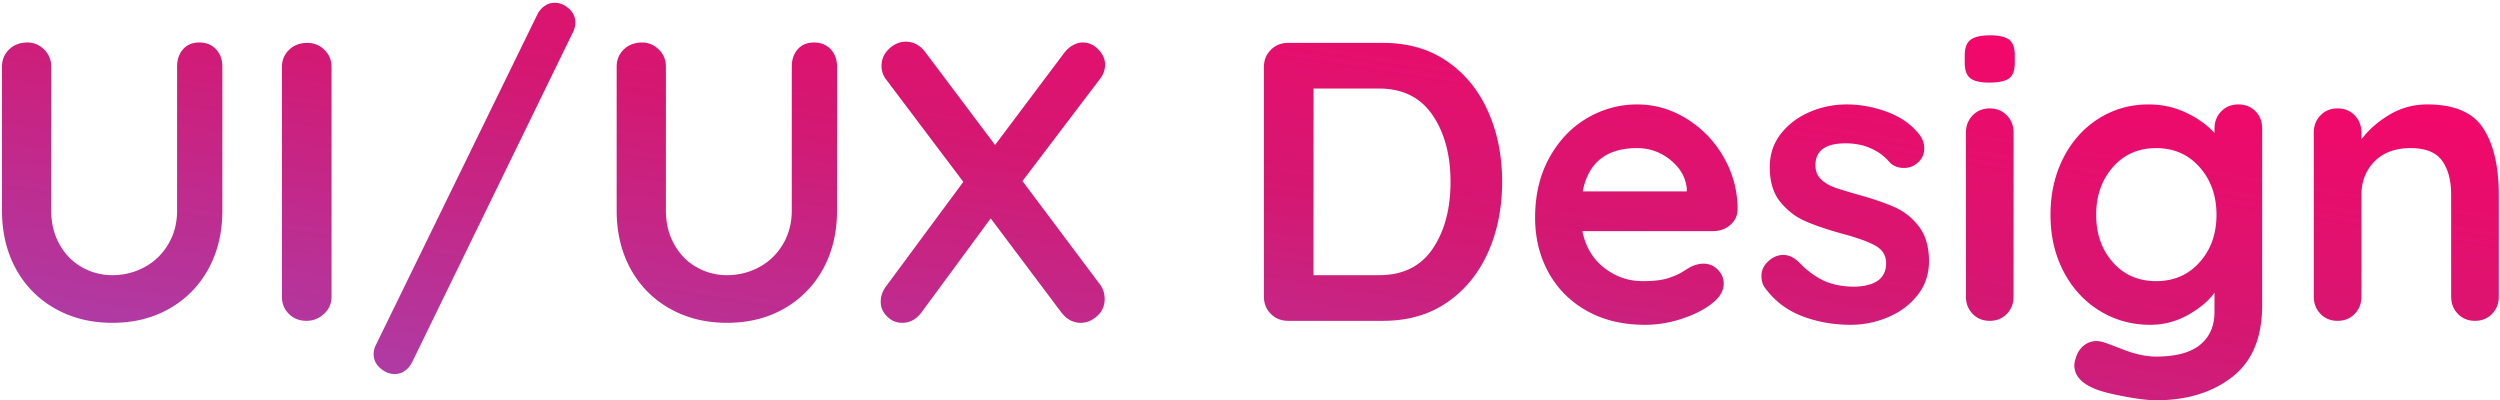
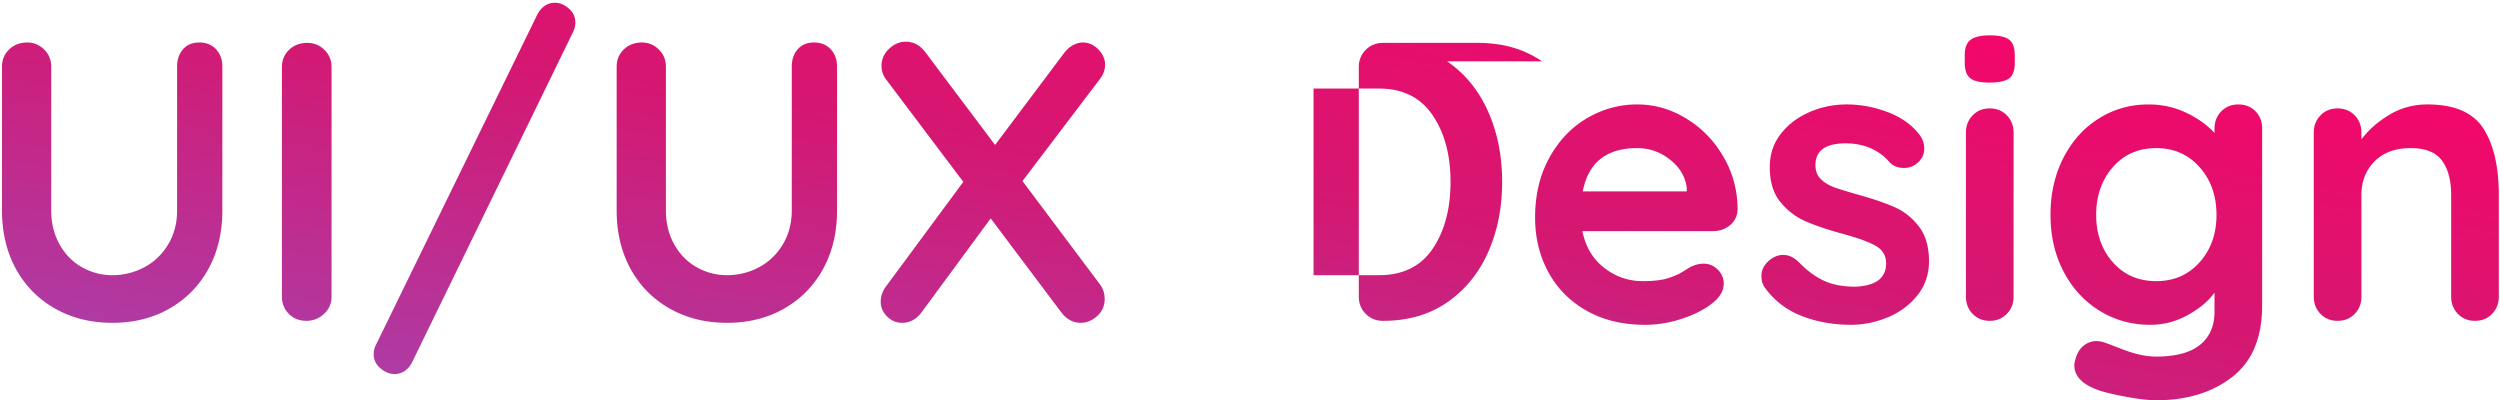
<svg xmlns="http://www.w3.org/2000/svg" width="787" height="126" viewBox="0 0 787 126">
  <title>design-text</title>
  <defs>
    <linearGradient x1="0%" y1="100%" y2="0%" id="a">
      <stop stop-color="#A445B2" offset="0%" />
      <stop stop-color="#D41872" offset="51.71%" />
      <stop stop-color="#F06" offset="100%" />
    </linearGradient>
  </defs>
-   <path d="M977 826.5c1.333 1.417 2 3.25 2 5.5v45.25c0 6.917-1.458 13.042-4.375 18.375s-7 9.5-12.25 12.5-11.25 4.5-18 4.5-12.77-1.5-18.063-4.5c-5.291-3-9.395-7.167-12.312-12.5s-4.375-11.458-4.375-18.375V832c0-2.167.75-3.98 2.25-5.438 1.5-1.458 3.417-2.187 5.75-2.187 2 0 3.75.73 5.25 2.188 1.5 1.458 2.25 3.27 2.25 5.437v45.25c0 4 .875 7.562 2.625 10.688 1.75 3.125 4.104 5.52 7.063 7.187 2.958 1.667 6.145 2.5 9.562 2.5 3.583 0 6.937-.833 10.063-2.5 3.125-1.667 5.624-4.062 7.5-7.188 1.875-3.125 2.812-6.687 2.812-10.687V832c0-2.25.625-4.083 1.875-5.5 1.25-1.417 2.958-2.125 5.125-2.125s3.917.708 5.25 2.125zm34 83.313c-1.583 1.458-3.417 2.187-5.5 2.187-2.25 0-4.104-.73-5.563-2.188-1.458-1.458-2.187-3.27-2.187-5.437v-72.25c0-2.167.75-3.98 2.25-5.438 1.5-1.458 3.417-2.187 5.75-2.187 2.083 0 3.875.73 5.375 2.188 1.5 1.458 2.25 3.27 2.25 5.437v72.25c0 2.167-.792 3.98-2.375 5.438zm17.75 17.125c-1.417-1.209-2.125-2.688-2.125-4.438 0-1 .25-2 .75-3l50.75-103.875c.583-1.167 1.354-2.083 2.313-2.75.958-.667 2.02-1 3.187-1 1.583 0 3.062.604 4.438 1.813 1.375 1.208 2.062 2.687 2.062 4.437 0 1-.25 2-.75 3L1038.75 925c-.583 1.167-1.354 2.083-2.313 2.75-.958.667-2.02 1-3.187 1-1.583 0-3.083-.604-4.5-1.813zM1170.5 826.5c1.333 1.417 2 3.25 2 5.5v45.25c0 6.917-1.458 13.042-4.375 18.375s-7 9.5-12.25 12.5-11.25 4.5-18 4.5-12.77-1.5-18.063-4.5c-5.291-3-9.395-7.167-12.312-12.5s-4.375-11.458-4.375-18.375V832c0-2.167.75-3.98 2.25-5.438 1.5-1.458 3.417-2.187 5.75-2.187 2 0 3.75.73 5.25 2.188 1.5 1.458 2.25 3.27 2.25 5.437v45.25c0 4 .875 7.562 2.625 10.688 1.75 3.125 4.104 5.52 7.063 7.187 2.958 1.667 6.145 2.5 9.562 2.5 3.583 0 6.937-.833 10.063-2.5 3.125-1.667 5.624-4.062 7.5-7.188 1.875-3.125 2.812-6.687 2.812-10.687V832c0-2.25.625-4.083 1.875-5.5 1.25-1.417 2.958-2.125 5.125-2.125s3.917.708 5.25 2.125zm84.75 74c1 1.333 1.5 2.875 1.5 4.625 0 2.167-.792 3.958-2.375 5.375-1.583 1.417-3.292 2.125-5.125 2.125-2.417 0-4.458-1.083-6.125-3.25l-22.25-29.625-21.625 29.375c-1.667 2.333-3.75 3.5-6.25 3.5-1.833 0-3.417-.667-4.75-2-1.333-1.333-2-2.875-2-4.625 0-1.833.625-3.542 1.875-5.125l24.125-32.625-24.125-32c-1.083-1.333-1.625-2.833-1.625-4.5 0-2.083.792-3.875 2.375-5.375s3.333-2.25 5.25-2.25c2.417 0 4.458 1.083 6.125 3.25l22 29.25 21.5-28.625c.833-1.167 1.792-2.062 2.875-2.688 1.083-.625 2.167-.937 3.25-.937 1.833 0 3.458.73 4.875 2.188 1.417 1.458 2.125 3.062 2.125 4.812 0 1.583-.542 3.083-1.625 4.5L1230.875 868l24.375 32.5zm109.313-70.188c5.625 3.876 9.916 9.125 12.874 15.75 2.959 6.626 4.438 14.021 4.438 22.188 0 8.167-1.48 15.562-4.438 22.188-2.958 6.625-7.25 11.874-12.874 15.75-5.626 3.875-12.355 5.812-20.188 5.812H1314.5c-2.167 0-3.98-.73-5.438-2.188-1.458-1.458-2.187-3.27-2.187-5.437v-72.25c0-2.167.73-3.98 2.188-5.438 1.458-1.458 3.27-2.187 5.437-2.187h29.875c7.833 0 14.562 1.937 20.188 5.813zm-4.563 59c3.75-5.541 5.625-12.562 5.625-21.062 0-8.5-1.896-15.52-5.688-21.063-3.791-5.541-9.395-8.312-16.812-8.312H1322.5v58.75h20.625c7.5 0 13.125-2.77 16.875-8.313zm93.625-7.437c-1.5 1.25-3.25 1.875-5.25 1.875h-41.25c1 4.917 3.292 8.77 6.875 11.563 3.583 2.791 7.625 4.187 12.125 4.187 3.417 0 6.083-.312 8-.938 1.917-.625 3.437-1.291 4.563-2a152.797 152.797 0 0 1 2.312-1.437c1.5-.75 2.917-1.125 4.25-1.125 1.75 0 3.25.625 4.5 1.875s1.875 2.708 1.875 4.375c0 2.25-1.167 4.292-3.5 6.125-2.333 1.917-5.458 3.542-9.375 4.875-3.917 1.333-7.875 2-11.875 2-7 0-13.104-1.458-18.313-4.375-5.208-2.917-9.229-6.937-12.062-12.063-2.833-5.125-4.25-10.895-4.25-17.312 0-7.167 1.5-13.458 4.5-18.875s6.958-9.562 11.875-12.438c4.917-2.875 10.167-4.312 15.75-4.312 5.5 0 10.687 1.5 15.563 4.5 4.875 3 8.77 7.042 11.687 12.125S1456 871.083 1456 877c-.083 2-.875 3.625-2.375 4.875zm-46.375-10.625H1440v-.875c-.333-3.5-2.042-6.5-5.125-9s-6.583-3.75-10.5-3.75c-9.667 0-15.375 4.542-17.125 13.625zm56.25 26.625c0-2.167 1.083-4 3.25-5.5 1.167-.75 2.375-1.125 3.625-1.125 1.75 0 3.417.792 5 2.375 2.5 2.583 5.104 4.5 7.813 5.75 2.708 1.25 5.979 1.875 9.812 1.875 6.5-.25 9.75-2.708 9.75-7.375 0-2.417-1.104-4.25-3.313-5.5-2.208-1.25-5.645-2.5-10.312-3.75-4.833-1.333-8.77-2.667-11.813-4-3.041-1.333-5.666-3.354-7.874-6.063-2.209-2.708-3.313-6.354-3.313-10.937 0-4 1.146-7.48 3.438-10.438 2.291-2.958 5.291-5.25 9-6.875 3.708-1.625 7.645-2.437 11.812-2.437 4.25 0 8.5.792 12.75 2.375s7.583 3.917 10 7c1.083 1.333 1.625 2.833 1.625 4.5 0 1.917-.792 3.5-2.375 4.75-1.167.917-2.5 1.375-4 1.375-1.833 0-3.333-.583-4.5-1.75-1.5-1.833-3.437-3.292-5.813-4.375-2.375-1.083-5.062-1.625-8.062-1.625-6.333 0-9.5 2.292-9.5 6.875 0 1.833.583 3.312 1.75 4.438 1.167 1.125 2.646 2 4.438 2.625 1.791.625 4.312 1.395 7.562 2.312 4.5 1.25 8.25 2.542 11.25 3.875 3 1.333 5.542 3.375 7.625 6.125s3.125 6.375 3.125 10.875c0 4.083-1.208 7.646-3.625 10.688-2.417 3.041-5.52 5.354-9.313 6.937-3.791 1.583-7.687 2.375-11.687 2.375-5.5 0-10.625-.917-15.375-2.75s-8.625-4.792-11.625-8.875c-.75-1-1.125-2.25-1.125-3.75zm77.25 11.938c-1.417 1.458-3.208 2.187-5.375 2.187s-3.958-.73-5.375-2.188c-1.417-1.458-2.125-3.27-2.125-5.437V852.75c0-2.167.708-3.98 2.125-5.438 1.417-1.458 3.208-2.187 5.375-2.187s3.958.73 5.375 2.188c1.417 1.458 2.125 3.27 2.125 5.437v51.625c0 2.167-.708 3.98-2.125 5.438zm-11.5-74.188c-1.167-.917-1.75-2.542-1.75-4.875v-2.375c0-2.333.625-3.958 1.875-4.875 1.25-.917 3.25-1.375 6-1.375 2.917 0 4.958.458 6.125 1.375 1.167.917 1.75 2.542 1.75 4.875v2.375c0 2.417-.604 4.062-1.813 4.938-1.208.875-3.27 1.312-6.187 1.312-2.833 0-4.833-.458-6-1.375zM1619 846c1.417 1.417 2.125 3.25 2.125 5.5v55.625c0 10.167-3.146 17.687-9.438 22.563-6.291 4.875-14.27 7.312-23.937 7.312-2.5 0-5.937-.417-10.313-1.25-4.375-.833-7.479-1.667-9.312-2.5-4.083-1.75-6.125-4.167-6.125-7.25 0-.583.125-1.25.375-2 .5-1.833 1.354-3.23 2.563-4.188 1.208-.958 2.52-1.437 3.937-1.437.833 0 1.625.125 2.375.375.333.083 2.396.854 6.188 2.313 3.791 1.458 7.229 2.187 10.312 2.187 6.167 0 10.77-1.23 13.813-3.688 3.041-2.458 4.562-5.937 4.562-10.437v-6c-1.833 2.583-4.604 4.917-8.313 7-3.708 2.083-7.687 3.125-11.937 3.125-5.833 0-11.146-1.48-15.938-4.438-4.791-2.958-8.562-7.062-11.312-12.312-2.75-5.25-4.125-11.208-4.125-17.875s1.354-12.646 4.063-17.938c2.708-5.291 6.416-9.416 11.124-12.375 4.709-2.958 9.938-4.437 15.688-4.437 4.25 0 8.208.875 11.875 2.625s6.625 3.875 8.875 6.375V851.5c0-2.167.708-3.98 2.125-5.438 1.417-1.458 3.208-2.187 5.375-2.187s3.958.708 5.375 2.125zm-17.563 47.563c3.542-3.959 5.313-8.938 5.313-14.938s-1.77-11-5.313-15c-3.541-4-8.104-6-13.687-6s-10.125 2-13.625 6-5.25 9-5.25 15 1.75 10.98 5.25 14.938 8.042 5.937 13.625 5.937 10.146-1.98 13.688-5.938zm89.313-42.125c3.25 5.041 4.875 12.02 4.875 20.937v32c0 2.167-.708 3.98-2.125 5.438-1.417 1.458-3.208 2.187-5.375 2.187s-3.958-.73-5.375-2.188c-1.417-1.458-2.125-3.27-2.125-5.437v-32c0-4.583-.958-8.187-2.875-10.813-1.917-2.625-5.208-3.937-9.875-3.937-4.833 0-8.625 1.396-11.375 4.188-2.75 2.791-4.125 6.312-4.125 10.562v32c0 2.167-.708 3.98-2.125 5.438-1.417 1.458-3.208 2.187-5.375 2.187s-3.958-.73-5.375-2.188c-1.417-1.458-2.125-3.27-2.125-5.437V852.75c0-2.167.708-3.98 2.125-5.438 1.417-1.458 3.208-2.187 5.375-2.187s3.958.73 5.375 2.188c1.417 1.458 2.125 3.27 2.125 5.437v2.125c2.25-3 5.187-5.583 8.813-7.75 3.625-2.167 7.604-3.25 11.937-3.25 8.5 0 14.375 2.52 17.625 7.563z" transform="translate(-909 -811)" fill="url(#a)" fill-rule="evenodd" />
+   <path d="M977 826.5c1.333 1.417 2 3.25 2 5.5v45.25c0 6.917-1.458 13.042-4.375 18.375s-7 9.5-12.25 12.5-11.25 4.5-18 4.5-12.77-1.5-18.063-4.5c-5.291-3-9.395-7.167-12.312-12.5s-4.375-11.458-4.375-18.375V832c0-2.167.75-3.98 2.25-5.438 1.5-1.458 3.417-2.187 5.75-2.187 2 0 3.75.73 5.25 2.188 1.5 1.458 2.25 3.27 2.25 5.437v45.25c0 4 .875 7.562 2.625 10.688 1.75 3.125 4.104 5.52 7.063 7.187 2.958 1.667 6.145 2.5 9.562 2.5 3.583 0 6.937-.833 10.063-2.5 3.125-1.667 5.624-4.062 7.5-7.188 1.875-3.125 2.812-6.687 2.812-10.687V832c0-2.25.625-4.083 1.875-5.5 1.25-1.417 2.958-2.125 5.125-2.125s3.917.708 5.25 2.125zm34 83.313c-1.583 1.458-3.417 2.187-5.5 2.187-2.25 0-4.104-.73-5.563-2.188-1.458-1.458-2.187-3.27-2.187-5.437v-72.25c0-2.167.75-3.98 2.25-5.438 1.5-1.458 3.417-2.187 5.75-2.187 2.083 0 3.875.73 5.375 2.188 1.5 1.458 2.25 3.27 2.25 5.437v72.25c0 2.167-.792 3.98-2.375 5.438zm17.75 17.125c-1.417-1.209-2.125-2.688-2.125-4.438 0-1 .25-2 .75-3l50.75-103.875c.583-1.167 1.354-2.083 2.313-2.75.958-.667 2.02-1 3.187-1 1.583 0 3.062.604 4.438 1.813 1.375 1.208 2.062 2.687 2.062 4.437 0 1-.25 2-.75 3L1038.75 925c-.583 1.167-1.354 2.083-2.313 2.75-.958.667-2.02 1-3.187 1-1.583 0-3.083-.604-4.5-1.813zM1170.5 826.5c1.333 1.417 2 3.25 2 5.5v45.25c0 6.917-1.458 13.042-4.375 18.375s-7 9.5-12.25 12.5-11.25 4.5-18 4.5-12.77-1.5-18.063-4.5c-5.291-3-9.395-7.167-12.312-12.5s-4.375-11.458-4.375-18.375V832c0-2.167.75-3.98 2.25-5.438 1.5-1.458 3.417-2.187 5.75-2.187 2 0 3.75.73 5.25 2.188 1.5 1.458 2.25 3.27 2.25 5.437v45.25c0 4 .875 7.562 2.625 10.688 1.75 3.125 4.104 5.52 7.063 7.187 2.958 1.667 6.145 2.5 9.562 2.5 3.583 0 6.937-.833 10.063-2.5 3.125-1.667 5.624-4.062 7.5-7.188 1.875-3.125 2.812-6.687 2.812-10.687V832c0-2.25.625-4.083 1.875-5.5 1.25-1.417 2.958-2.125 5.125-2.125s3.917.708 5.25 2.125zm84.75 74c1 1.333 1.5 2.875 1.5 4.625 0 2.167-.792 3.958-2.375 5.375-1.583 1.417-3.292 2.125-5.125 2.125-2.417 0-4.458-1.083-6.125-3.25l-22.25-29.625-21.625 29.375c-1.667 2.333-3.75 3.5-6.25 3.5-1.833 0-3.417-.667-4.75-2-1.333-1.333-2-2.875-2-4.625 0-1.833.625-3.542 1.875-5.125l24.125-32.625-24.125-32c-1.083-1.333-1.625-2.833-1.625-4.5 0-2.083.792-3.875 2.375-5.375s3.333-2.25 5.25-2.25c2.417 0 4.458 1.083 6.125 3.25l22 29.25 21.5-28.625c.833-1.167 1.792-2.062 2.875-2.688 1.083-.625 2.167-.937 3.25-.937 1.833 0 3.458.73 4.875 2.188 1.417 1.458 2.125 3.062 2.125 4.812 0 1.583-.542 3.083-1.625 4.5L1230.875 868l24.375 32.5zm109.313-70.188c5.625 3.876 9.916 9.125 12.874 15.75 2.959 6.626 4.438 14.021 4.438 22.188 0 8.167-1.48 15.562-4.438 22.188-2.958 6.625-7.25 11.874-12.874 15.75-5.626 3.875-12.355 5.812-20.188 5.812c-2.167 0-3.98-.73-5.438-2.188-1.458-1.458-2.187-3.27-2.187-5.437v-72.25c0-2.167.73-3.98 2.188-5.438 1.458-1.458 3.27-2.187 5.437-2.187h29.875c7.833 0 14.562 1.937 20.188 5.813zm-4.563 59c3.75-5.541 5.625-12.562 5.625-21.062 0-8.5-1.896-15.52-5.688-21.063-3.791-5.541-9.395-8.312-16.812-8.312H1322.5v58.75h20.625c7.5 0 13.125-2.77 16.875-8.313zm93.625-7.437c-1.5 1.25-3.25 1.875-5.25 1.875h-41.25c1 4.917 3.292 8.77 6.875 11.563 3.583 2.791 7.625 4.187 12.125 4.187 3.417 0 6.083-.312 8-.938 1.917-.625 3.437-1.291 4.563-2a152.797 152.797 0 0 1 2.312-1.437c1.5-.75 2.917-1.125 4.25-1.125 1.75 0 3.25.625 4.5 1.875s1.875 2.708 1.875 4.375c0 2.25-1.167 4.292-3.5 6.125-2.333 1.917-5.458 3.542-9.375 4.875-3.917 1.333-7.875 2-11.875 2-7 0-13.104-1.458-18.313-4.375-5.208-2.917-9.229-6.937-12.062-12.063-2.833-5.125-4.25-10.895-4.25-17.312 0-7.167 1.5-13.458 4.5-18.875s6.958-9.562 11.875-12.438c4.917-2.875 10.167-4.312 15.75-4.312 5.5 0 10.687 1.5 15.563 4.5 4.875 3 8.77 7.042 11.687 12.125S1456 871.083 1456 877c-.083 2-.875 3.625-2.375 4.875zm-46.375-10.625H1440v-.875c-.333-3.5-2.042-6.5-5.125-9s-6.583-3.75-10.5-3.75c-9.667 0-15.375 4.542-17.125 13.625zm56.25 26.625c0-2.167 1.083-4 3.25-5.5 1.167-.75 2.375-1.125 3.625-1.125 1.75 0 3.417.792 5 2.375 2.5 2.583 5.104 4.5 7.813 5.75 2.708 1.25 5.979 1.875 9.812 1.875 6.5-.25 9.75-2.708 9.75-7.375 0-2.417-1.104-4.25-3.313-5.5-2.208-1.25-5.645-2.5-10.312-3.75-4.833-1.333-8.77-2.667-11.813-4-3.041-1.333-5.666-3.354-7.874-6.063-2.209-2.708-3.313-6.354-3.313-10.937 0-4 1.146-7.48 3.438-10.438 2.291-2.958 5.291-5.25 9-6.875 3.708-1.625 7.645-2.437 11.812-2.437 4.25 0 8.5.792 12.75 2.375s7.583 3.917 10 7c1.083 1.333 1.625 2.833 1.625 4.5 0 1.917-.792 3.5-2.375 4.75-1.167.917-2.5 1.375-4 1.375-1.833 0-3.333-.583-4.5-1.75-1.5-1.833-3.437-3.292-5.813-4.375-2.375-1.083-5.062-1.625-8.062-1.625-6.333 0-9.5 2.292-9.5 6.875 0 1.833.583 3.312 1.75 4.438 1.167 1.125 2.646 2 4.438 2.625 1.791.625 4.312 1.395 7.562 2.312 4.5 1.25 8.25 2.542 11.25 3.875 3 1.333 5.542 3.375 7.625 6.125s3.125 6.375 3.125 10.875c0 4.083-1.208 7.646-3.625 10.688-2.417 3.041-5.52 5.354-9.313 6.937-3.791 1.583-7.687 2.375-11.687 2.375-5.5 0-10.625-.917-15.375-2.75s-8.625-4.792-11.625-8.875c-.75-1-1.125-2.25-1.125-3.75zm77.25 11.938c-1.417 1.458-3.208 2.187-5.375 2.187s-3.958-.73-5.375-2.188c-1.417-1.458-2.125-3.27-2.125-5.437V852.75c0-2.167.708-3.98 2.125-5.438 1.417-1.458 3.208-2.187 5.375-2.187s3.958.73 5.375 2.188c1.417 1.458 2.125 3.27 2.125 5.437v51.625c0 2.167-.708 3.98-2.125 5.438zm-11.5-74.188c-1.167-.917-1.75-2.542-1.75-4.875v-2.375c0-2.333.625-3.958 1.875-4.875 1.25-.917 3.25-1.375 6-1.375 2.917 0 4.958.458 6.125 1.375 1.167.917 1.75 2.542 1.75 4.875v2.375c0 2.417-.604 4.062-1.813 4.938-1.208.875-3.27 1.312-6.187 1.312-2.833 0-4.833-.458-6-1.375zM1619 846c1.417 1.417 2.125 3.25 2.125 5.5v55.625c0 10.167-3.146 17.687-9.438 22.563-6.291 4.875-14.27 7.312-23.937 7.312-2.5 0-5.937-.417-10.313-1.25-4.375-.833-7.479-1.667-9.312-2.5-4.083-1.75-6.125-4.167-6.125-7.25 0-.583.125-1.25.375-2 .5-1.833 1.354-3.23 2.563-4.188 1.208-.958 2.52-1.437 3.937-1.437.833 0 1.625.125 2.375.375.333.083 2.396.854 6.188 2.313 3.791 1.458 7.229 2.187 10.312 2.187 6.167 0 10.77-1.23 13.813-3.688 3.041-2.458 4.562-5.937 4.562-10.437v-6c-1.833 2.583-4.604 4.917-8.313 7-3.708 2.083-7.687 3.125-11.937 3.125-5.833 0-11.146-1.48-15.938-4.438-4.791-2.958-8.562-7.062-11.312-12.312-2.75-5.25-4.125-11.208-4.125-17.875s1.354-12.646 4.063-17.938c2.708-5.291 6.416-9.416 11.124-12.375 4.709-2.958 9.938-4.437 15.688-4.437 4.25 0 8.208.875 11.875 2.625s6.625 3.875 8.875 6.375V851.5c0-2.167.708-3.98 2.125-5.438 1.417-1.458 3.208-2.187 5.375-2.187s3.958.708 5.375 2.125zm-17.563 47.563c3.542-3.959 5.313-8.938 5.313-14.938s-1.77-11-5.313-15c-3.541-4-8.104-6-13.687-6s-10.125 2-13.625 6-5.25 9-5.25 15 1.75 10.98 5.25 14.938 8.042 5.937 13.625 5.937 10.146-1.98 13.688-5.938zm89.313-42.125c3.25 5.041 4.875 12.02 4.875 20.937v32c0 2.167-.708 3.98-2.125 5.438-1.417 1.458-3.208 2.187-5.375 2.187s-3.958-.73-5.375-2.188c-1.417-1.458-2.125-3.27-2.125-5.437v-32c0-4.583-.958-8.187-2.875-10.813-1.917-2.625-5.208-3.937-9.875-3.937-4.833 0-8.625 1.396-11.375 4.188-2.75 2.791-4.125 6.312-4.125 10.562v32c0 2.167-.708 3.98-2.125 5.438-1.417 1.458-3.208 2.187-5.375 2.187s-3.958-.73-5.375-2.188c-1.417-1.458-2.125-3.27-2.125-5.437V852.75c0-2.167.708-3.98 2.125-5.438 1.417-1.458 3.208-2.187 5.375-2.187s3.958.73 5.375 2.188c1.417 1.458 2.125 3.27 2.125 5.437v2.125c2.25-3 5.187-5.583 8.813-7.75 3.625-2.167 7.604-3.25 11.937-3.25 8.5 0 14.375 2.52 17.625 7.563z" transform="translate(-909 -811)" fill="url(#a)" fill-rule="evenodd" />
</svg>